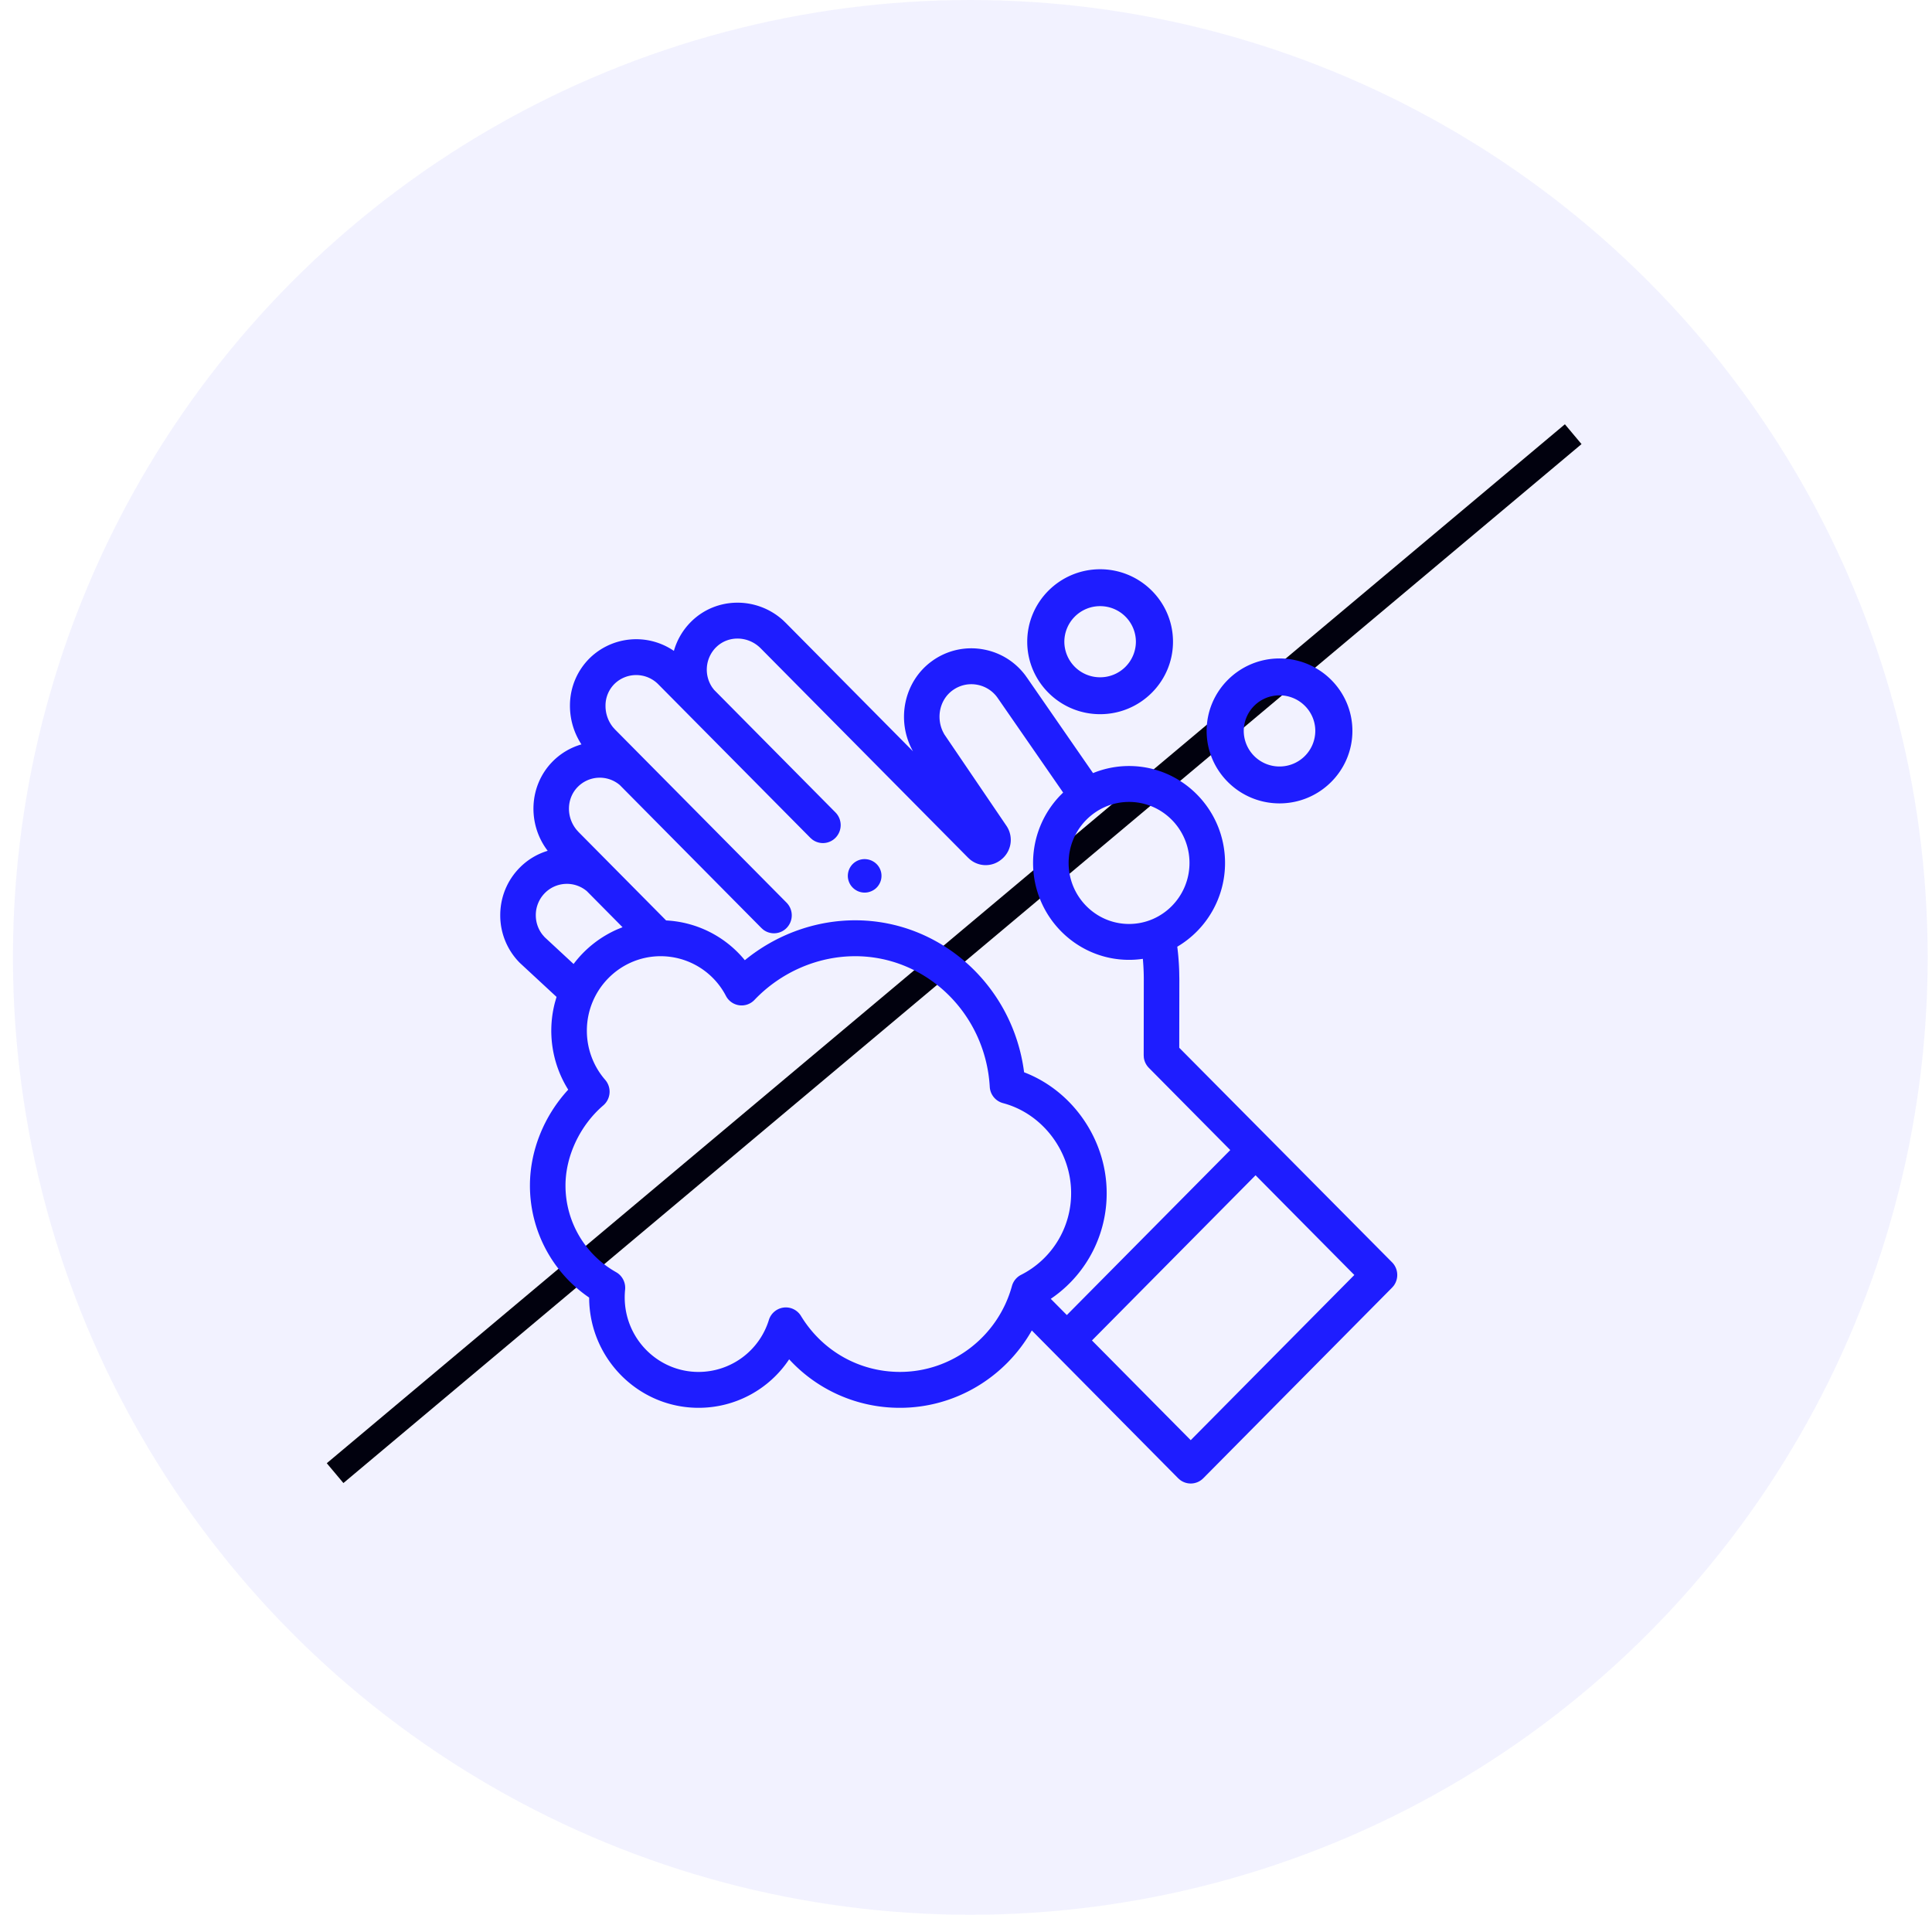
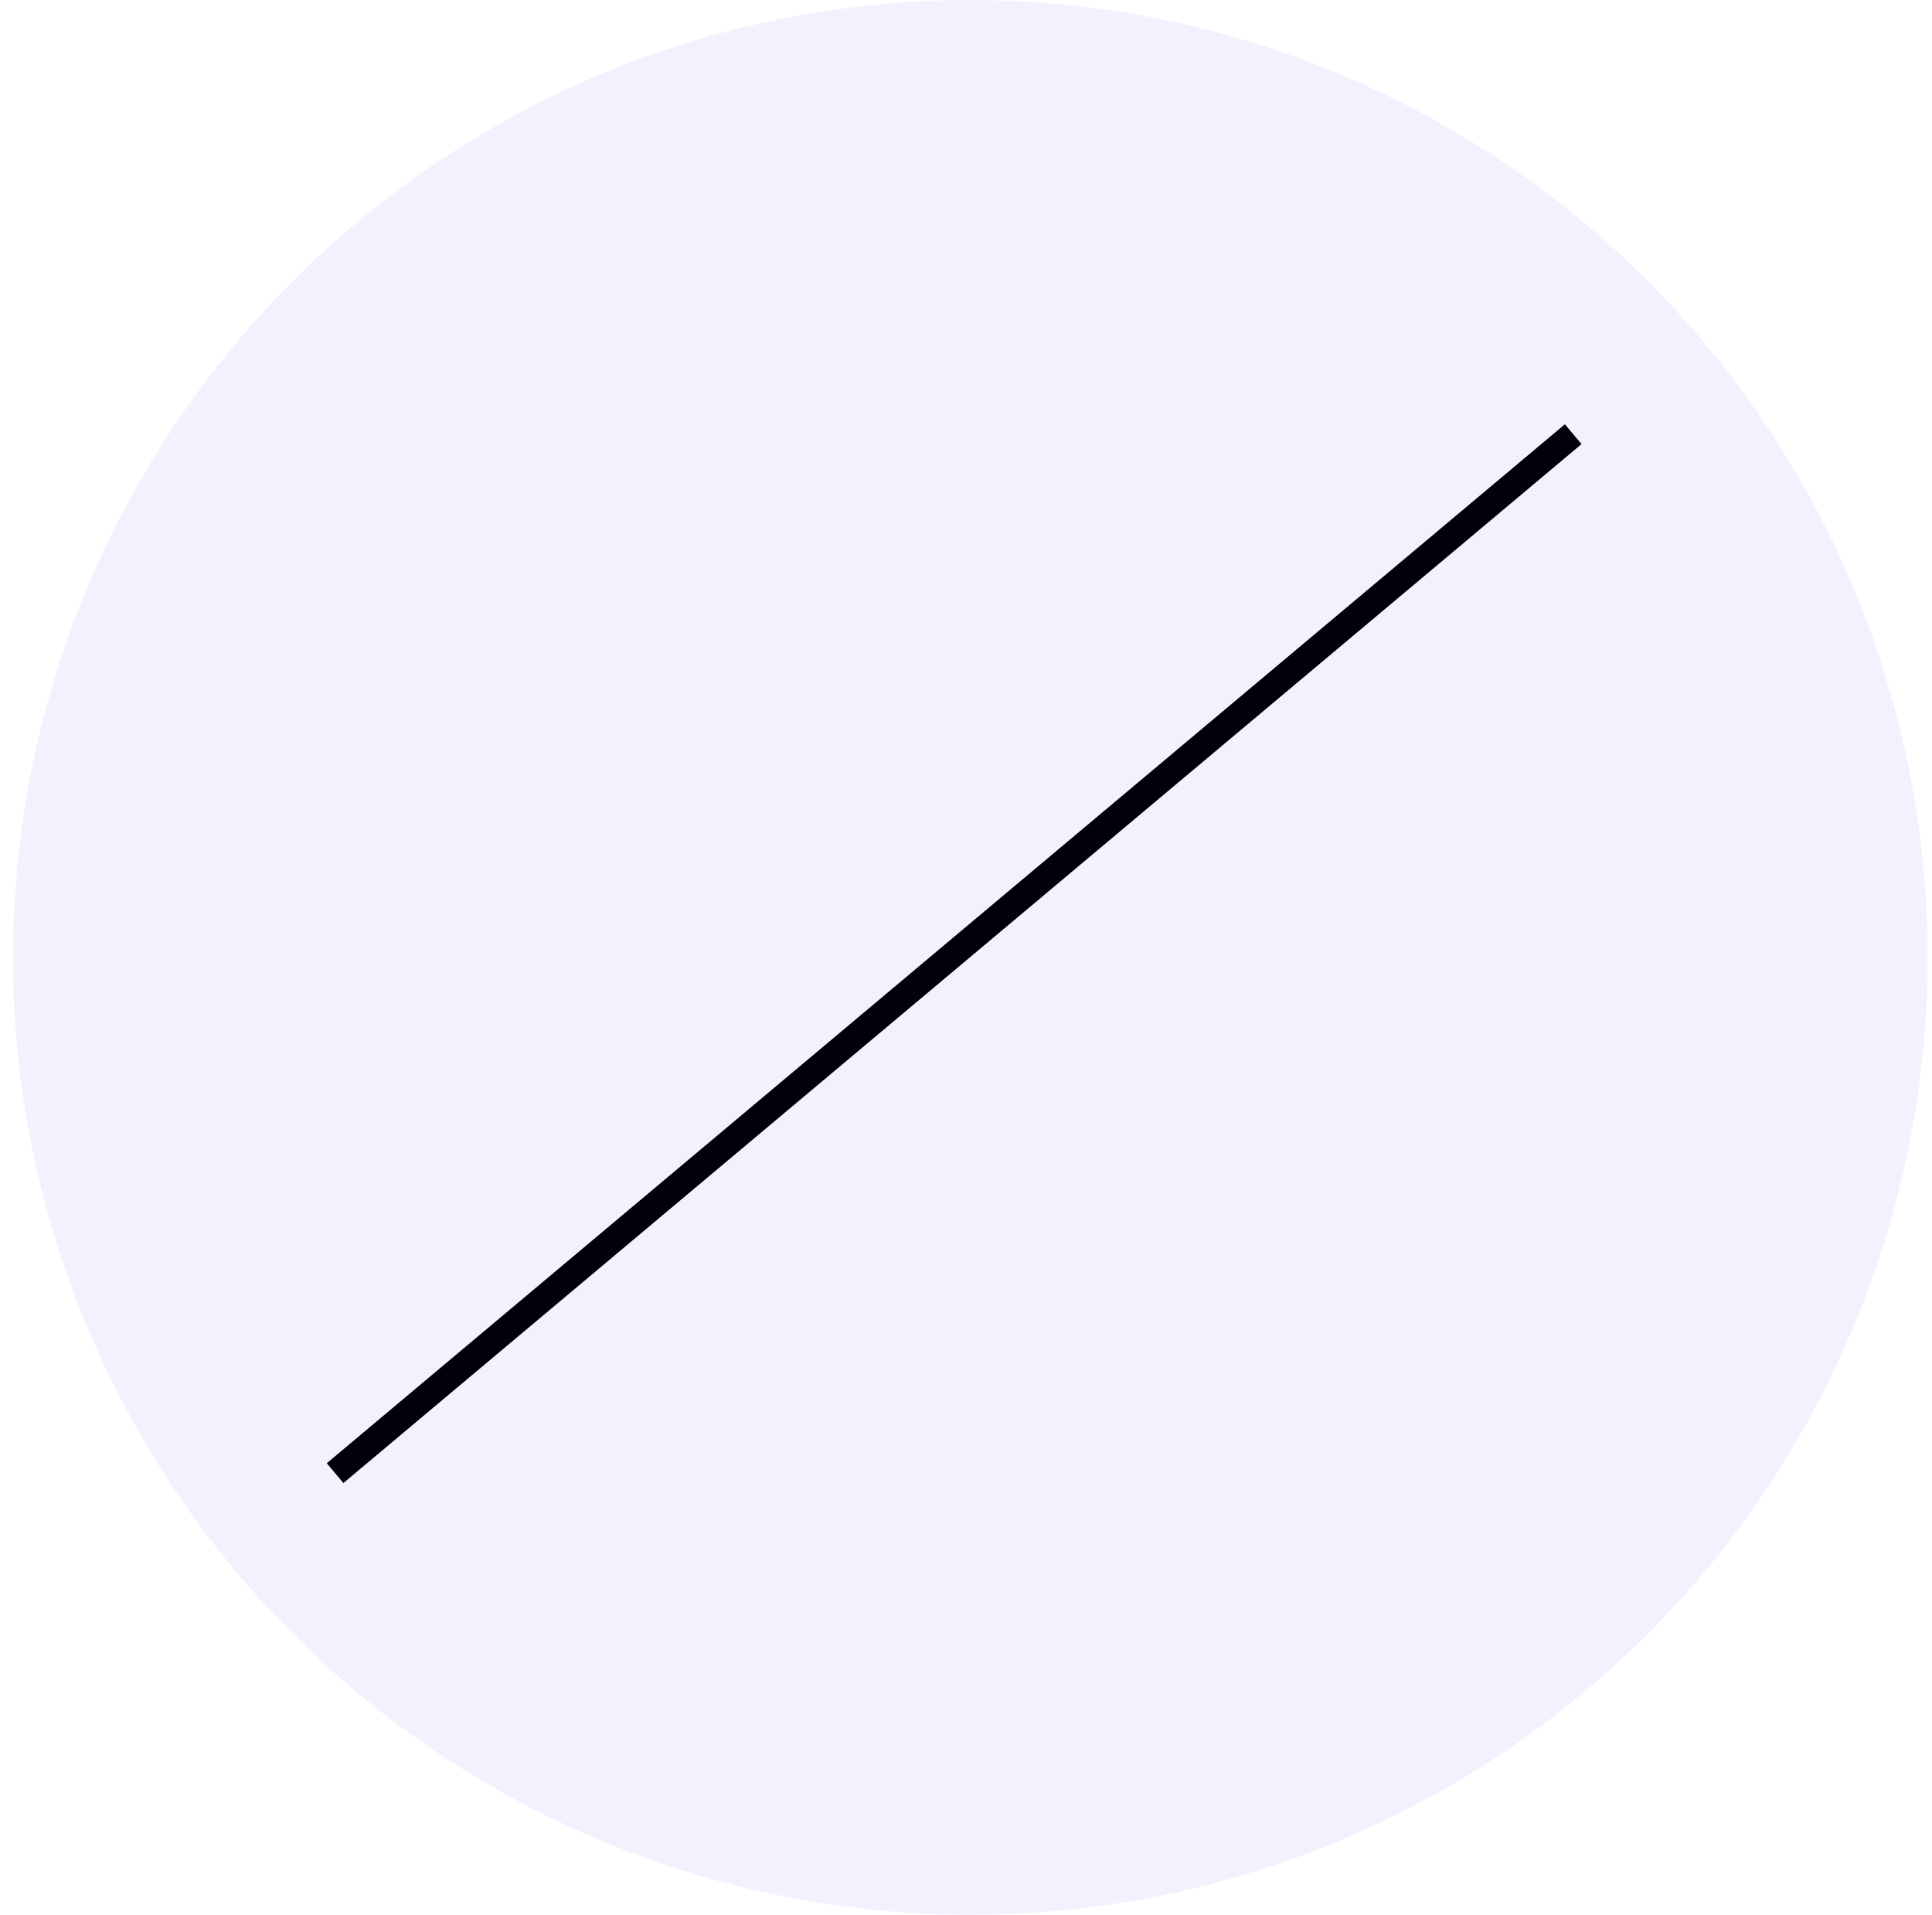
<svg xmlns="http://www.w3.org/2000/svg" width="112" height="111" viewBox="0 0 112 111">
  <g fill="none" fill-rule="evenodd">
    <path stroke="#000" stroke-linecap="square" stroke-width="1.5" d="M20 84.917l70.626-59.265" />
    <circle cx="55.5" cy="55.5" r="55.5" fill="#1E1DFF" opacity=".058" transform="translate(.75)" />
-     <path fill="#1E1DFF" fill-rule="nonzero" d="M45.396 35.96l.16.154 7.37 7.44c-.998-1.79-.522-4.069 1.116-5.24a3.868 3.868 0 0 1 2.981-.664c.972.18 1.82.708 2.414 1.496l.132.186 3.796 5.485a5.487 5.487 0 0 1 2.087-.41c3.069 0 5.565 2.52 5.565 5.618a5.632 5.632 0 0 1-2.769 4.856c.06.478.098.96.112 1.441l.008.481-.006 3.937 12.336 12.436c.372.375.4.965.086 1.373l-.086.098-10.942 11.048a1.022 1.022 0 0 1-1.352.093l-.106-.093-8.483-8.567c-1.538 2.718-4.44 4.484-7.641 4.484a8.69 8.69 0 0 1-6.426-2.812 6.298 6.298 0 0 1-5.254 2.812c-3.493 0-6.334-2.866-6.34-6.39a7.855 7.855 0 0 1-3.433-6.496c0-2.02.816-4.035 2.219-5.557a6.442 6.442 0 0 1-.767-5.064l.091-.313-2.1-1.946-.032-.03A3.896 3.896 0 0 1 29 53.055c0-1.042.402-2.022 1.132-2.759a3.824 3.824 0 0 1 1.618-.974c-1.181-1.544-1.097-3.762.271-5.162a3.834 3.834 0 0 1 1.686-1.007 4.076 4.076 0 0 1-.666-2.265 3.85 3.85 0 0 1 1.159-2.748 3.86 3.86 0 0 1 4.866-.407c.177-.622.51-1.206.994-1.688 1.455-1.45 3.803-1.472 5.336-.086zm27.39 32.172l-9.484 9.576 5.725 5.78 9.485-9.576-5.725-5.78zm-23.21-12.7c-2.175 0-4.304.924-5.84 2.535a1.025 1.025 0 0 1-1.653-.234 4.267 4.267 0 0 0-3.784-2.301c-2.359 0-4.278 1.937-4.278 4.32 0 1.048.377 2.06 1.062 2.847a1.049 1.049 0 0 1-.107 1.48c-1.353 1.159-2.194 2.94-2.194 4.647a5.762 5.762 0 0 0 2.932 5.022c.36.202.566.602.524 1.016-.015.148-.023.299-.023.448 0 2.382 1.92 4.32 4.278 4.32a4.267 4.267 0 0 0 4.08-3.014 1.033 1.033 0 0 1 .983-.726c.355 0 .688.185.877.495 1.237 2.031 3.382 3.244 5.74 3.244 3.016 0 5.684-2.046 6.489-4.975.077-.283.27-.52.53-.652a5.295 5.295 0 0 0 2.902-4.745c0-2.414-1.66-4.605-3.95-5.21a1.038 1.038 0 0 1-.767-.947c-.246-4.245-3.673-7.57-7.802-7.57zm-8.068-17.906a1.836 1.836 0 0 0-.214 2.332l.1.131 7.04 7.109a1.048 1.048 0 0 1 0 1.47 1.022 1.022 0 0 1-1.352.094l-.106-.093-8.82-8.905a1.8 1.8 0 0 0-2.526-.025 1.774 1.774 0 0 0-.528 1.27c-.004.46.155.91.442 1.258l.113.125 9.94 10.035a1.048 1.048 0 0 1 0 1.472 1.024 1.024 0 0 1-1.352.093l-.105-.093-8.209-8.288a1.792 1.792 0 0 0-2.443.112c-.656.67-.67 1.755-.057 2.49l.115.127 5.07 5.119a6.305 6.305 0 0 1 4.563 2.305c1.81-1.482 4.08-2.313 6.397-2.313 4.981 0 9.154 3.815 9.792 8.81 2.813 1.074 4.787 3.905 4.787 6.998a7.372 7.372 0 0 1-3.02 5.98l-.221.156.932.94 9.474-9.565-4.718-4.764a1.043 1.043 0 0 1-.293-.6l-.008-.136.006-4.37c0-.404-.018-.81-.055-1.215a5.522 5.522 0 0 1-.8.058c-3.068 0-5.564-2.52-5.564-5.618 0-1.51.594-2.884 1.558-3.895l.185-.185-3.757-5.429-.012-.016a1.85 1.85 0 0 0-1.212-.804c-.5-.093-1.002.02-1.417.316-.744.532-.976 1.559-.57 2.407l.078.148 3.608 5.313.031.048a1.454 1.454 0 0 1-.344 1.908 1.42 1.42 0 0 1-1.809-.017l-.109-.1L44.1 37.586c-.726-.733-1.888-.76-2.591-.059zm-9.919 14.242a1.82 1.82 0 0 0-.528 1.288c0 .42.14.818.397 1.14l.117.134 1.676 1.554a6.389 6.389 0 0 1 2.559-2.019l.28-.113-2.069-2.09a1.794 1.794 0 0 0-2.432.106zm33.863-5.28c-1.931 0-3.503 1.587-3.503 3.537s1.572 3.538 3.503 3.538c1.933 0 3.504-1.587 3.504-3.538 0-1.95-1.571-3.537-3.504-3.537zm-15.137 3.335a1.013 1.013 0 0 1 .351.145.962.962 0 0 1 .27 1.344.92.92 0 0 1-.27.269 1.026 1.026 0 0 1-.351.145.973.973 0 0 1-.564-.056 1 1 0 0 1-.437-.358.992.992 0 0 1-.145-.348.945.945 0 0 1 0-.38.97.97 0 0 1 1.146-.76zm23.86-11.652c2.33 0 4.225 1.884 4.225 4.2 0 2.317-1.896 4.202-4.225 4.202-2.33 0-4.225-1.885-4.225-4.201 0-2.317 1.896-4.201 4.225-4.201zm0 2.139a2.07 2.07 0 0 0-2.074 2.062 2.07 2.07 0 0 0 2.074 2.062 2.07 2.07 0 0 0 2.074-2.062c0-1.137-.93-2.062-2.074-2.062zM63.775 33C66.105 33 68 34.885 68 37.201c0 2.317-1.895 4.201-4.225 4.201-2.33 0-4.225-1.884-4.225-4.2 0-2.317 1.896-4.202 4.225-4.202zm0 2.139a2.07 2.07 0 0 0-2.074 2.062 2.07 2.07 0 0 0 2.074 2.062 2.07 2.07 0 0 0 2.074-2.062 2.07 2.07 0 0 0-2.074-2.062z" />
  </g>
</svg>